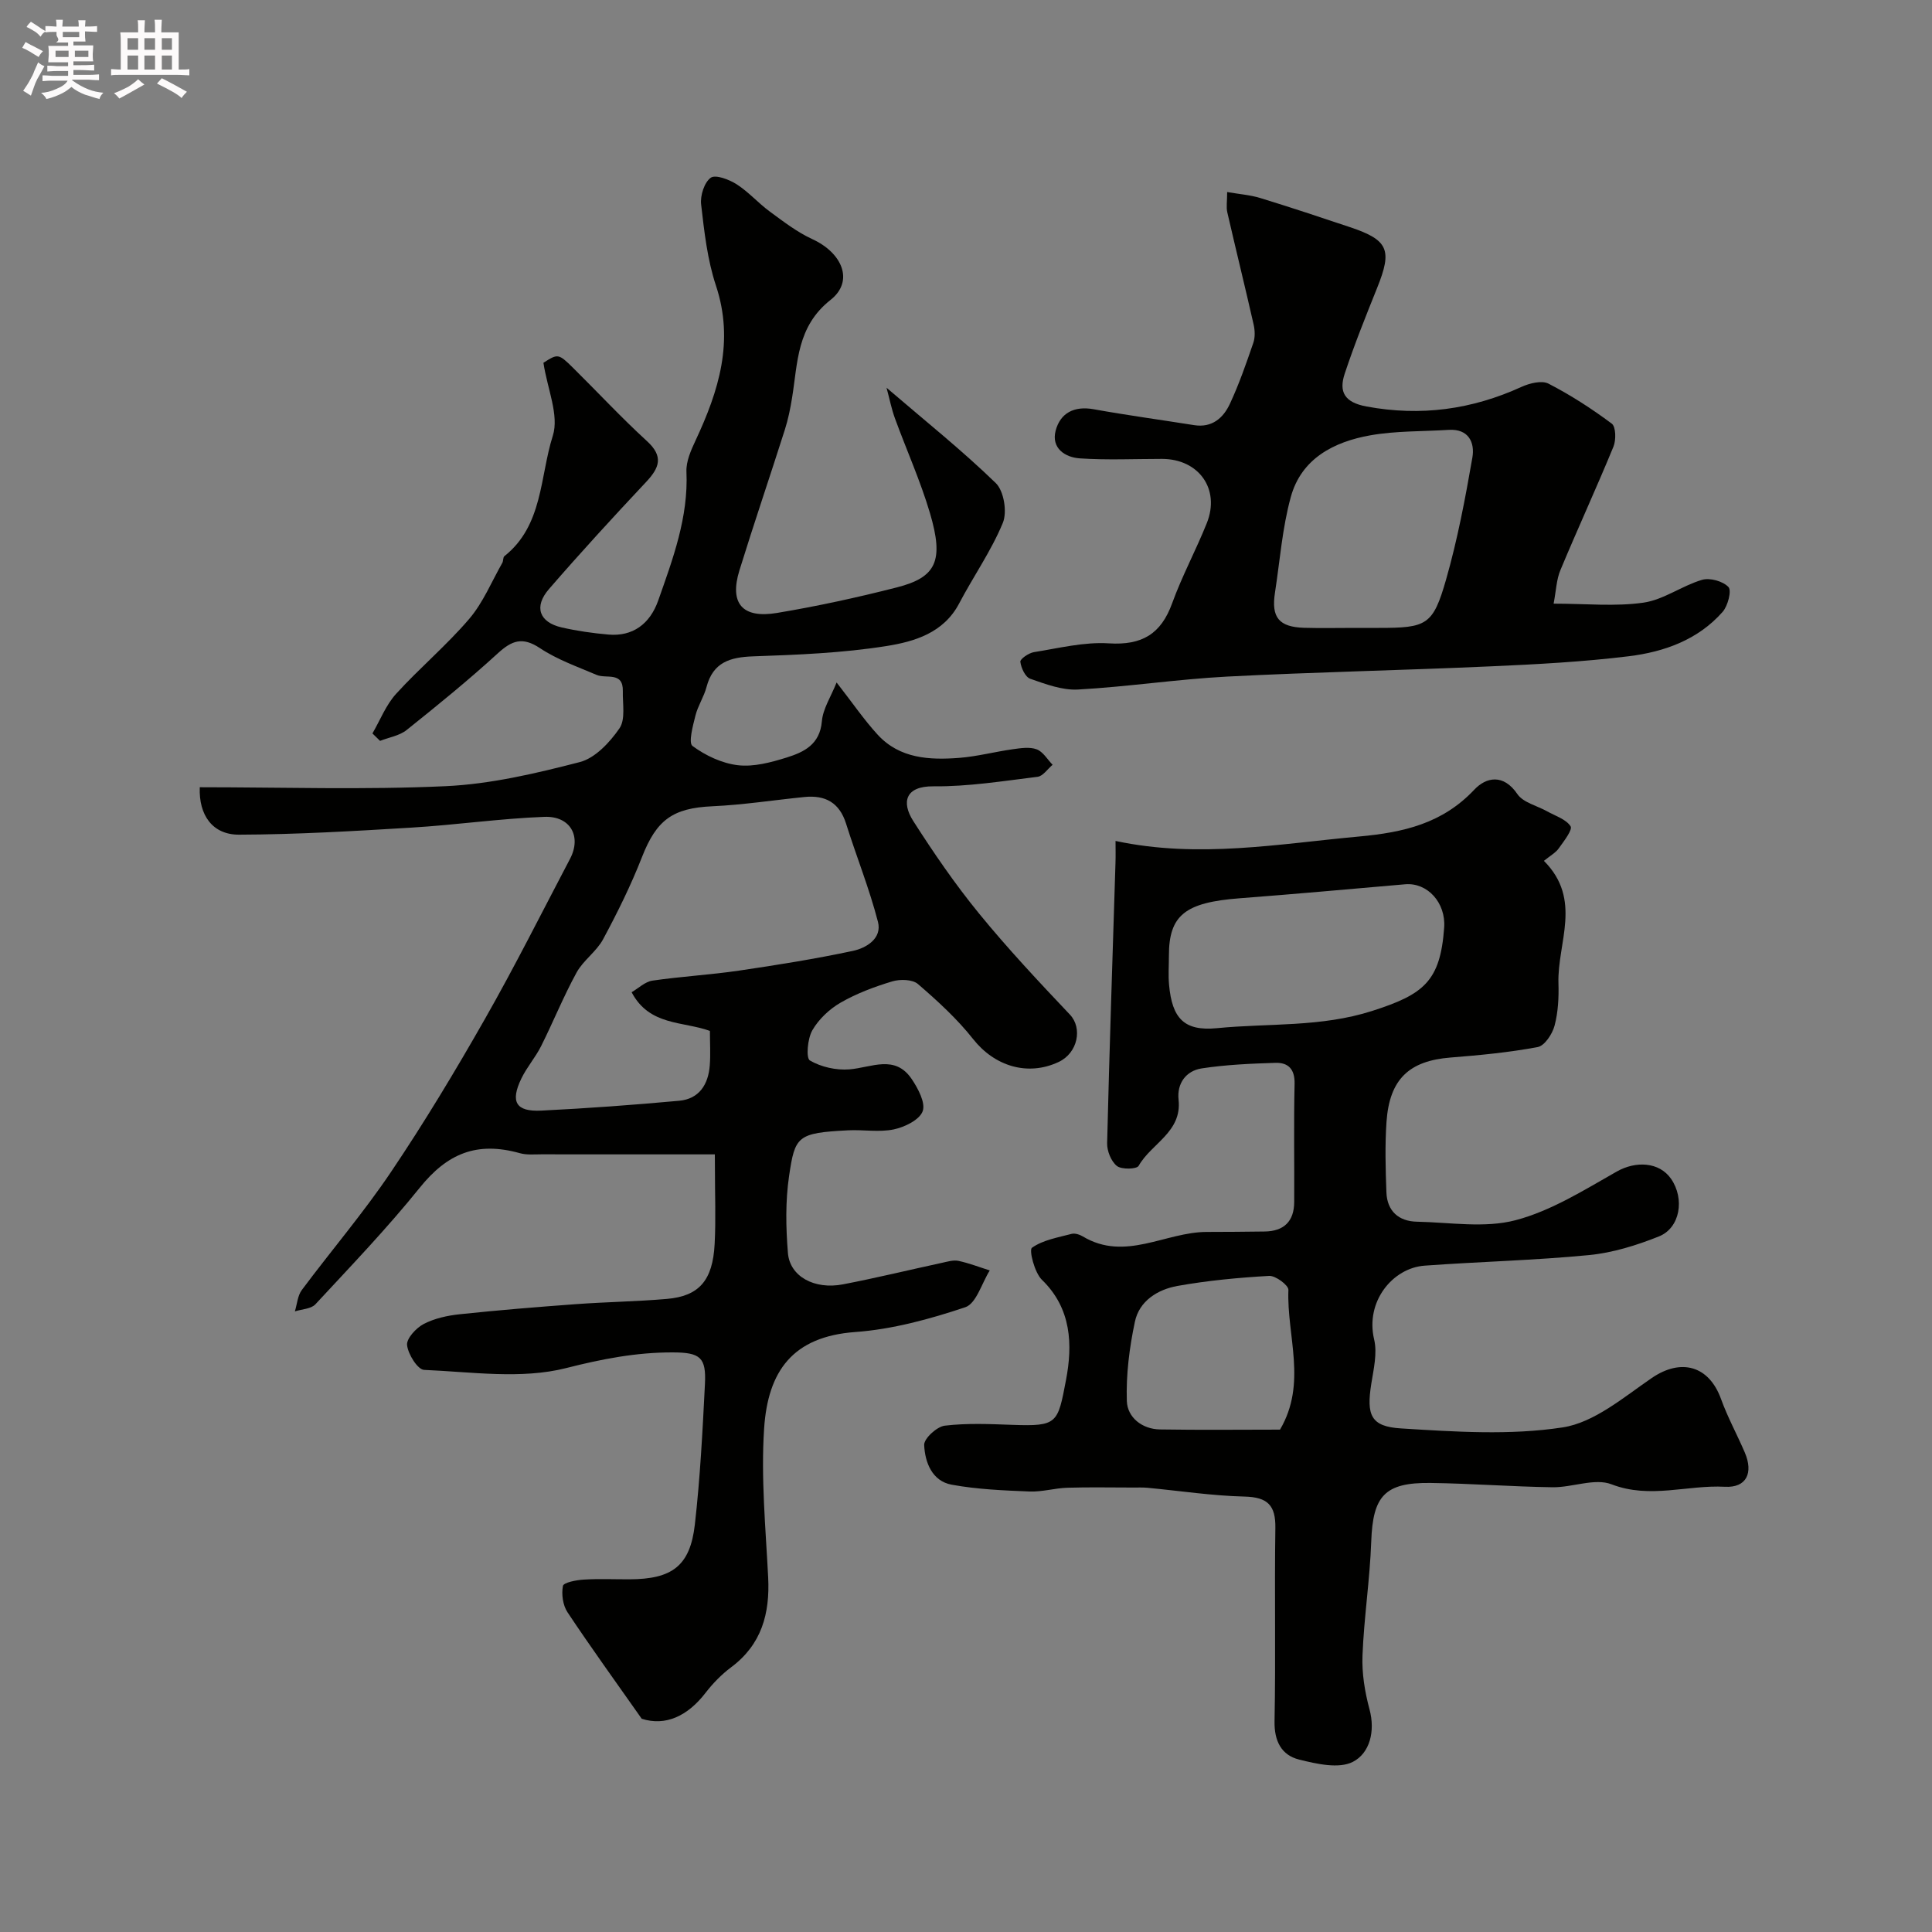
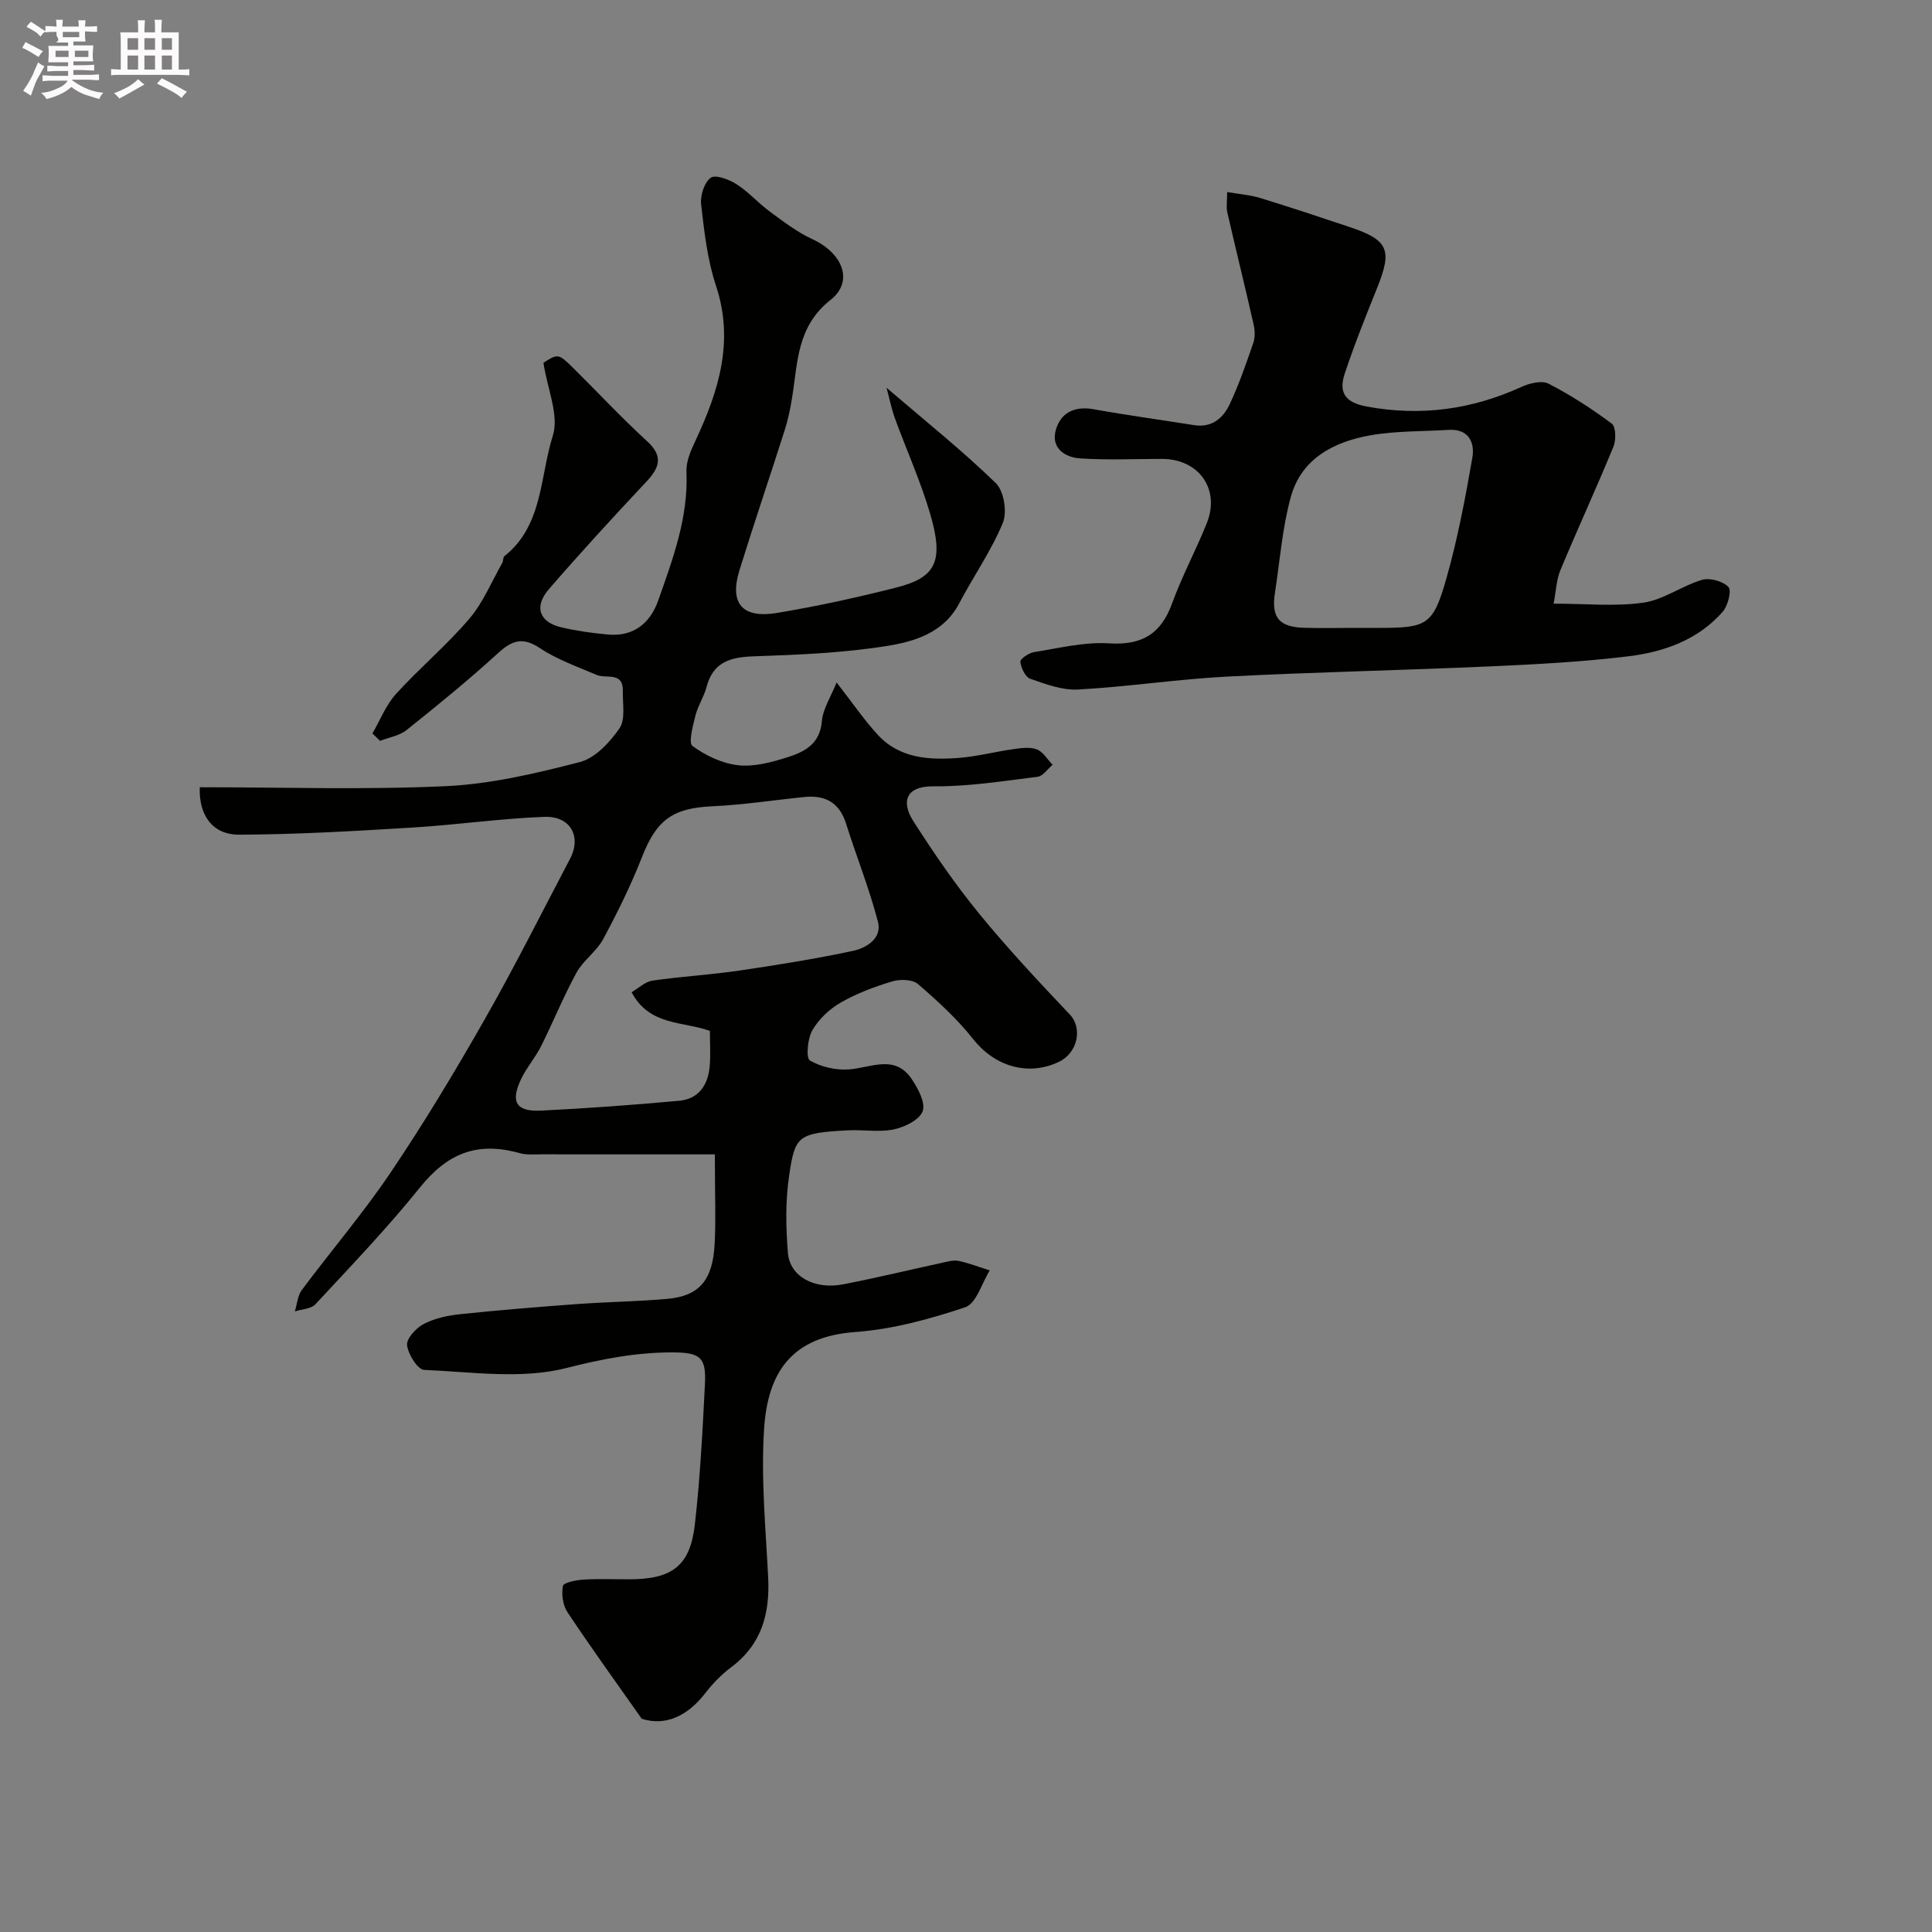
<svg xmlns="http://www.w3.org/2000/svg" enable-background="new 0 0 400 400" viewBox="0 0 400 400">
  <rect x="0" y="0" width="400" height="400" fill="#808080" stroke="none" />
  <path d="m6.8 9.5c.6.3 1.3.7 2.1 1.1-.4.4-.7.8-.9 1.2-.7-.4-1.3-.8-1.8-1.1s-1.1-.6-1.6-.8c.2-.4.5-.8.7-1.2.4.2.8.5 1.5.8zm.9 6.9c-.3.6-.5 1.1-.7 1.7s-.4 1.1-.6 1.7c-.6-.4-1.1-.7-1.6-1 .7-1 1.2-1.8 1.5-2.4.3-.5.6-1.1.8-1.7.3-.6.5-1.2.8-1.8.3.3.8.6 1.3.8-.7 1.3-1.2 2.2-1.5 2.7zm.1-11c.4.3 1 .7 1.7 1.1-.5.2-.8.6-1.1 1.1-.5-.6-1-1-1.4-1.2s-.9-.6-1.5-.8c.2-.4.5-.7.9-1.1.5.3.9.6 1.4.9zm10.5 13.1c1 .4 2 .6 3.1.7-.4.4-.7.8-.8 1.3-.9-.2-1.9-.6-3-.9-1-.4-2-.9-2.8-1.6-.5.4-1.1.9-1.9 1.3s-1.9.9-3.3 1.2c-.1-.3-.5-.8-1.1-1.3 1 0 2.1-.3 3.2-.8 1.2-.5 1.9-1 2.3-1.7h-3.2c-.4 0-1 0-2 .1v-1.2c1 0 1.7.1 2 .1h3.3v-1h-2.3c-.2 0-.9 0-2 .1v-1.2c1.2 0 1.9.1 2 .1h2.3v-.8h-4.1c0-.7.1-1.2.1-1.6 0-.5 0-1.1-.1-1.8h4.1v-.7h-2.5c1-.6.1-1.1.1-1.6v-.6h-.5c-.4 0-1 0-1.8.1v-1.3c1.2 0 1.9.1 2.1.1h.2c0-.3 0-.8-.1-1.4h1.4c0 .6-.1 1-.1 1.4h3.4c0-.4 0-.8-.1-1.3h1.5c0 .4-.1.9-.1 1.3.7 0 1.5 0 2.5-.1v1.2c-1 0-1.8-.1-2.5-.1v.6c0 .3 0 .8.1 1.5h-2.5v.8h4.1c0 .7-.1 1.3-.1 1.8s0 1 .1 1.5h-4.1v.8h1.4c.8 0 1.8 0 2.9-.1v1.2c-1 0-1.9-.1-2.8-.1h-1.5v1h3.2c.3 0 1 0 2.1-.1v1.2c-1.1 0-1.8-.1-2.1-.1h-3.4l-.1.1c1.4 1 2.4 1.5 3.4 1.9zm-4.1-6.7v-1.3h-2.7v1.3zm2.2-4.1v-1.1h-3.4v1.1zm1.9 4.1v-1.3h-2.8v1.3z" fill="#fcfafa" />
  <path d="m37 6.7v2.3 5.4c1 0 1.8 0 2.2-.1v1.3c-.6 0-1.5-.1-2.5-.1h-11.9c-.7 0-1.3 0-1.8.1v-1.3c.5 0 1.1.1 2 .1v-5.2c0-1 0-1.8-.1-2.5h3.7c0-1.3 0-2.1-.1-2.5h1.5c0 .4-.1 1.3-.1 2.5h2.2c0-1.2 0-2.1-.1-2.6h1.5c0 .4-.1 1.3-.1 2.6zm-12.3 13.7c-.3-.4-.7-.8-1.1-1.1 1.1-.4 2.1-.9 2.9-1.3.8-.5 1.5-1 2.1-1.6.4.4.9.8 1.3 1.1-2.5 1.4-4.2 2.4-5.2 2.9zm3.9-10.1v-2.4h-2.2v2.4zm0 4.1v-2.9h-2.2v2.9zm3.5-4.1v-2.4h-2.2v2.4zm0 4.1v-2.9h-2.2v2.9zm.4 2.9 1-1.1c.6.3 1.4.7 2.5 1.3s2 1.1 2.7 1.5c-.4.4-.8.8-1.1 1.3-.8-.8-2.5-1.7-5.1-3zm3.1-7v-2.4h-2.1v2.4zm0 4.1v-2.9h-2.1v2.9z" fill="#fcfafa" />
  <g fill="#010100">
    <path d="m148 239c-12.43 0-24.17.01-35.92-.01-1.49 0-3.06.16-4.46-.24-8.92-2.49-15.02.07-20.73 7.17-6.76 8.4-14.25 16.21-21.59 24.12-.9.97-2.81 1-4.25 1.47.46-1.49.56-3.25 1.44-4.43 6.1-8.18 12.76-15.97 18.45-24.42 6.92-10.27 13.32-20.91 19.45-31.68 6.19-10.87 11.8-22.08 17.63-33.17 2.42-4.6.11-8.9-5.33-8.69-9.19.35-18.33 1.68-27.52 2.23-11.88.72-23.78 1.42-35.68 1.46-5.51.02-8.36-4.07-8.13-9.82 16.96 0 33.96.56 50.9-.22 9.33-.43 18.68-2.64 27.78-4.99 3.18-.82 6.21-4.08 8.21-6.98 1.28-1.85.64-5.09.7-7.71.09-4.12-3.42-2.5-5.43-3.36-3.98-1.7-8.17-3.17-11.73-5.54-3.63-2.41-5.81-1.59-8.74 1.09-6.06 5.54-12.44 10.73-18.86 15.86-1.49 1.19-3.65 1.52-5.5 2.25-.53-.51-1.06-1.03-1.58-1.54 1.6-2.75 2.79-5.88 4.89-8.19 4.86-5.35 10.46-10.04 15.14-15.52 2.88-3.37 4.63-7.69 6.86-11.61.23-.41.12-1.13.43-1.38 8.02-6.37 7.33-16.46 10.02-24.92 1.35-4.24-1.12-9.7-1.94-15.12 2.99-1.91 3.11-1.94 6.17 1.08 5.1 5.04 9.98 10.3 15.26 15.13 3.49 3.19 2.6 5.52-.18 8.48-6.83 7.27-13.58 14.63-20.11 22.17-3.18 3.67-2 6.88 2.66 7.94 3.17.72 6.43 1.19 9.67 1.47 4.98.43 8.57-2.15 10.3-7.06 3.04-8.64 6.26-17.21 5.84-26.66-.09-2.13.94-4.44 1.89-6.47 4.8-10.26 8.04-20.53 4.22-32.06-1.78-5.36-2.42-11.16-3.07-16.81-.21-1.82.65-4.55 1.99-5.52.99-.71 3.81.36 5.36 1.35 2.47 1.58 4.46 3.88 6.84 5.63 2.82 2.07 5.66 4.27 8.81 5.72 6.25 2.86 8.71 8.71 3.81 12.58-7.03 5.54-6.79 12.97-7.98 20.28-.36 2.24-.82 4.49-1.51 6.65-3.09 9.71-6.38 19.35-9.39 29.08-2.11 6.82.58 10.02 7.8 8.81 8.32-1.39 16.59-3.19 24.77-5.28 8.21-2.09 9.8-5.5 6.88-15.38-1.97-6.67-4.86-13.07-7.25-19.62-.7-1.91-1.09-3.92-1.74-6.34 7.98 6.85 15.63 12.95 22.62 19.74 1.68 1.63 2.39 6 1.45 8.25-2.4 5.81-6.1 11.07-9.04 16.67-3.22 6.13-9.29 7.9-15.07 8.82-9.07 1.44-18.35 1.81-27.56 2.13-4.81.17-8.32 1.22-9.67 6.34-.53 2.03-1.78 3.87-2.29 5.9-.53 2.12-1.5 5.67-.61 6.32 2.7 1.99 6.12 3.6 9.41 3.98 3.26.38 6.83-.58 10.07-1.59 3.58-1.12 6.89-2.69 7.3-7.5.22-2.61 1.88-5.1 3.05-8.04 3.31 4.24 5.69 7.75 8.52 10.83 4.56 4.95 10.72 5.25 16.86 4.78 3.72-.29 7.39-1.27 11.1-1.79 1.64-.23 3.49-.52 4.94.02 1.32.49 2.22 2.09 3.3 3.2-1.03.86-1.99 2.35-3.12 2.49-7.16.88-14.37 2.04-21.54 1.97-5.84-.06-6.68 3.28-4.19 7.18 4.21 6.59 8.67 13.09 13.61 19.14 5.93 7.26 12.37 14.13 18.83 20.95 2.63 2.78 1.65 7.93-2.34 9.8-6.44 3.03-13.29.84-17.68-4.71-3.32-4.21-7.37-7.91-11.44-11.42-1.13-.98-3.69-1.04-5.31-.56-3.69 1.11-7.38 2.49-10.7 4.4-2.33 1.34-4.55 3.44-5.87 5.74-.99 1.72-1.34 5.74-.5 6.24 2.32 1.36 5.46 2.06 8.18 1.84 4.58-.37 9.43-3.15 12.91 2.02 1.31 1.95 2.89 4.91 2.26 6.65-.66 1.79-3.73 3.29-5.98 3.76-3.03.63-6.31.03-9.46.19-10.53.54-11 1.19-12.22 9.46-.77 5.22-.67 10.65-.24 15.93.39 4.87 5.48 7.64 11.4 6.5 6.87-1.32 13.67-2.98 20.51-4.46 1.12-.24 2.34-.62 3.4-.4 2.2.47 4.32 1.3 6.48 1.98-1.66 2.64-2.79 6.85-5.07 7.62-7.35 2.46-15.07 4.57-22.77 5.13-12.96.94-18.1 8.08-18.88 20.01-.67 10.2.32 20.53.84 30.78.38 7.52-1.35 13.91-7.68 18.63-1.98 1.48-3.78 3.33-5.29 5.29-3.71 4.81-8.28 6.94-13.21 5.36-5.41-7.7-10.53-14.77-15.36-22.04-.97-1.45-1.28-3.74-.95-5.46.14-.71 2.76-1.22 4.29-1.31 3.15-.2 6.33-.05 9.49-.06 8.83-.03 12.55-2.77 13.53-11.33 1.1-9.65 1.6-19.38 2.09-29.09.28-5.51-.94-6.55-6.68-6.56-7.52-.02-14.65 1.36-22.07 3.25-9.26 2.35-19.56.79-29.39.37-1.34-.06-3.32-3.23-3.53-5.13-.15-1.36 1.87-3.55 3.44-4.37 2.24-1.17 4.92-1.75 7.47-2.02 8-.85 16.03-1.5 24.06-2.09 6.26-.46 12.54-.54 18.79-1.08 6.69-.57 9.53-3.81 9.92-11.39.27-5.15.05-10.33.06-15.49-.02-1.13-.02-2.27-.02-3.05zm-17.23-33.57c1.4-.81 2.77-2.17 4.3-2.4 5.96-.87 12.01-1.2 17.97-2.08 7.88-1.16 15.76-2.42 23.55-4.08 2.8-.6 6.07-2.59 5.18-6.02-1.78-6.88-4.46-13.52-6.6-20.32-1.37-4.36-4.3-5.95-8.61-5.52-6.36.64-12.7 1.63-19.08 1.92-8.21.37-11.56 2.82-14.57 10.53-2.28 5.83-5.08 11.49-8.05 17.01-1.37 2.55-4.1 4.35-5.49 6.89-2.71 4.94-4.82 10.2-7.35 15.25-1.16 2.31-2.93 4.32-4.06 6.65-2.36 4.86-1.16 6.94 4.1 6.68 9.53-.47 19.05-1.17 28.56-2.04 4.14-.38 6.02-3.37 6.33-7.3.18-2.3.03-4.63.03-7.16-5.58-2.03-12.52-1-16.21-8.01z" />
-     <path d="m319.65 178.23c8.03 8.05 2.75 16.97 3.01 25.33.09 2.94-.06 5.99-.81 8.81-.46 1.72-2.05 4.14-3.48 4.41-5.95 1.12-12.01 1.69-18.05 2.17-8.57.68-12.64 4.46-13.26 13.32-.33 4.83-.2 9.72-.02 14.57.14 3.89 2.53 6.03 6.34 6.1 6.83.14 14.01 1.37 20.4-.31 7.38-1.94 14.22-6.26 20.98-10.09 3.88-2.19 8.76-2.02 11.22 1.53 2.85 4.12 1.89 10.16-2.52 11.92-4.61 1.84-9.54 3.38-14.45 3.86-11.32 1.1-22.72 1.36-34.07 2.19-6.58.48-12.31 7.4-10.44 15.28.68 2.86-.11 6.15-.59 9.18-1.02 6.46-.15 8.86 6.17 9.24 11.14.69 22.54 1.46 33.45-.21 6.53-1 12.61-6.23 18.44-10.22 6.04-4.14 11.84-2.6 14.35 4.34 1.37 3.79 3.33 7.36 4.92 11.07 1.81 4.23.36 7.34-4.11 7.1-7.79-.42-15.5 2.57-23.48-.51-3.46-1.34-8.1.66-12.19.61-8.44-.12-16.87-.78-25.3-.89-9.51-.12-11.92 2.72-12.26 12.11-.28 7.88-1.5 15.72-1.81 23.6-.15 3.7.48 7.55 1.45 11.15 1.24 4.6.03 9.1-3.44 10.88-2.9 1.49-7.52.43-11.13-.47-3.65-.91-5.17-3.8-5.09-7.95.26-13.33-.03-26.66.17-39.99.07-4.71-1.6-6.39-6.37-6.51-6.71-.16-13.4-1.19-20.1-1.82-.99-.09-2-.05-3-.05-4.53 0-9.06-.1-13.59.04-2.61.08-5.22.88-7.81.78-5.4-.22-10.85-.44-16.14-1.41-4.07-.74-5.54-4.64-5.7-8.22-.06-1.33 2.62-3.8 4.26-4 4.6-.55 9.31-.34 13.97-.17 9.42.34 9.42-.3 11.14-9.31 1.37-7.2 1.18-14.75-4.99-20.72-1.54-1.49-2.7-6.18-2.07-6.63 2.28-1.62 5.38-2.13 8.21-2.88.69-.18 1.68.14 2.34.54 8.76 5.24 17.08-.93 25.63-.94 4 0 8-.04 11.99-.09 4-.05 6.11-2.1 6.13-6.09.05-8.16-.11-16.33.08-24.49.07-3.05-1.32-4.42-3.97-4.34-5.1.16-10.23.38-15.26 1.15-3.24.5-5.16 3.1-4.79 6.49.73 6.71-5.66 9.05-8.27 13.69-.39.7-3.54.79-4.5.02-1.2-.96-2.06-3.11-2.02-4.72.47-19.36 1.13-38.72 1.73-58.08.05-1.46.01-2.93.01-4.49 17.22 3.67 33.77.6 50.43-.92 9.2-.84 17.25-2.69 23.85-9.7 2.45-2.6 6.03-3.34 8.92.92 1.2 1.76 4.05 2.39 6.14 3.56 1.71.96 3.92 1.63 4.87 3.1.46.7-1.35 3.05-2.38 4.48-.61.94-1.72 1.53-3.14 2.68zm-77.64 19.67c0 2-.15 4.01.03 5.98.63 6.95 3.1 9.66 9.95 8.99 10.69-1.05 21.48-.16 32.11-3.57 10.68-3.42 14.1-6.13 14.9-17.25.37-5.15-3.46-9.37-8.08-8.97-11.43.99-22.85 2.03-34.29 2.9-11.27.86-14.63 3.5-14.62 11.92zm23 98.09c5.67-9.63 1.37-19.4 1.74-28.93.04-.96-2.65-2.97-3.98-2.9-6.35.36-12.73.96-18.99 2.08-4.08.73-7.9 3.09-8.81 7.4-1.14 5.37-1.85 10.97-1.67 16.43.11 3.36 3.12 5.82 6.86 5.88 8.46.14 16.91.04 24.85.04z" />
    <path d="m321.66 124.98c6.71 0 12.76.63 18.61-.21 4.17-.6 7.97-3.5 12.12-4.72 1.63-.48 4.33.28 5.47 1.49.69.74-.12 3.89-1.2 5.13-5.1 5.8-12.12 8.3-19.45 9.2-9.47 1.16-19.04 1.67-28.58 2.09-18.19.82-36.39 1.18-54.57 2.12-10.31.54-20.57 2.11-30.88 2.68-3.26.18-6.7-1.12-9.88-2.23-1.03-.36-1.89-2.24-2.05-3.52-.07-.57 1.74-1.82 2.81-1.99 5.15-.82 10.4-2.15 15.52-1.82 6.84.43 10.79-1.92 13.1-8.3 2.05-5.66 4.94-11 7.18-16.6 2.81-7.03-1.65-13.28-9.28-13.29-5.68 0-11.38.27-17.03-.11-3.05-.21-5.94-2.12-4.99-5.74.97-3.67 3.85-5.16 7.88-4.43 6.9 1.24 13.86 2.19 20.79 3.29 3.71.59 6.04-1.49 7.4-4.4 1.91-4.09 3.39-8.38 4.86-12.65.39-1.14.33-2.58.06-3.78-1.76-7.75-3.67-15.48-5.45-23.23-.25-1.08-.03-2.27-.03-4.2 2.54.44 4.77.6 6.86 1.24 6.22 1.91 12.4 3.96 18.57 6.03 7.97 2.67 8.79 4.71 5.62 12.58-2.36 5.87-4.72 11.75-6.71 17.75-1.25 3.76-.07 5.95 4.51 6.8 11.23 2.08 21.79.64 32.09-4.06 1.67-.76 4.19-1.39 5.59-.67 4.58 2.36 8.96 5.19 13.1 8.28.86.64.91 3.39.35 4.76-3.52 8.56-7.4 16.97-10.96 25.51-.85 1.98-.91 4.3-1.43 7zm-41.16 5.02h4.99c9.9 0 11.2-.55 13.91-10.03 2.36-8.26 3.97-16.76 5.44-25.24.53-3.05-.73-5.99-4.9-5.73-5.42.34-10.93.19-16.24 1.13-7.54 1.34-14.28 4.81-16.46 12.79-1.76 6.41-2.25 13.17-3.27 19.78-.8 5.14.82 7.12 6.04 7.28 3.49.1 6.99.02 10.49.02z" />
  </g>
</svg>